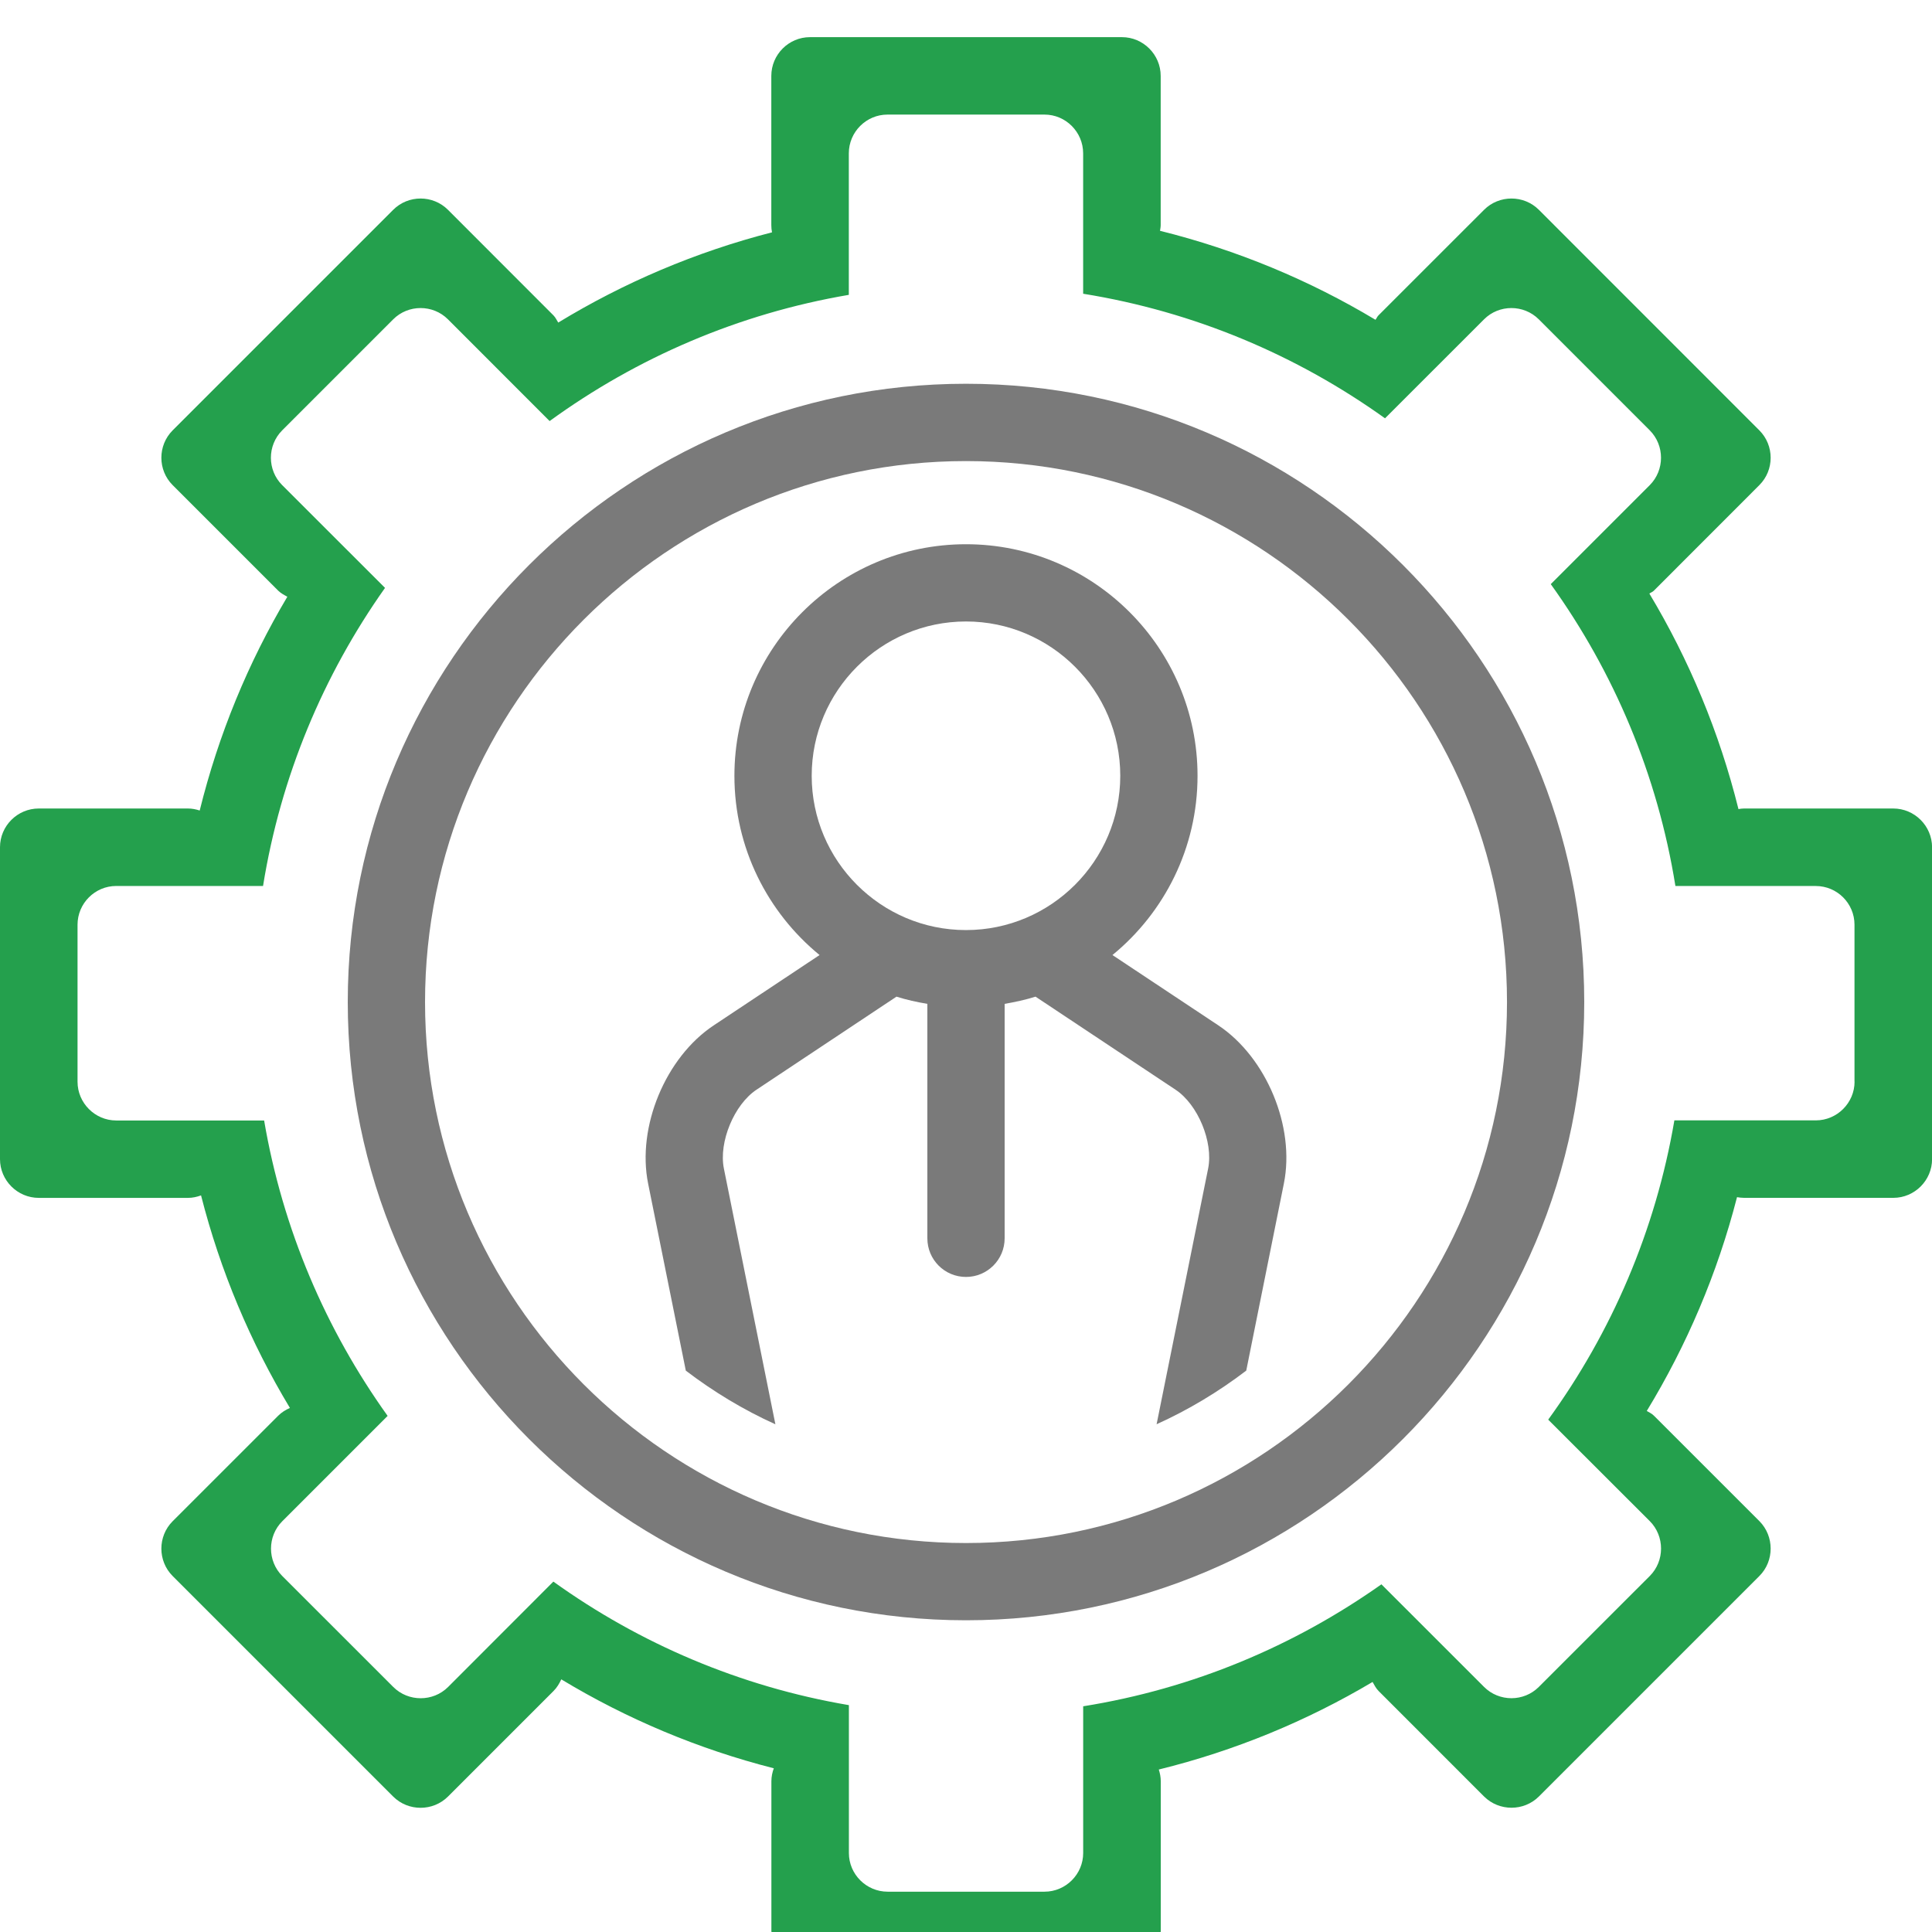
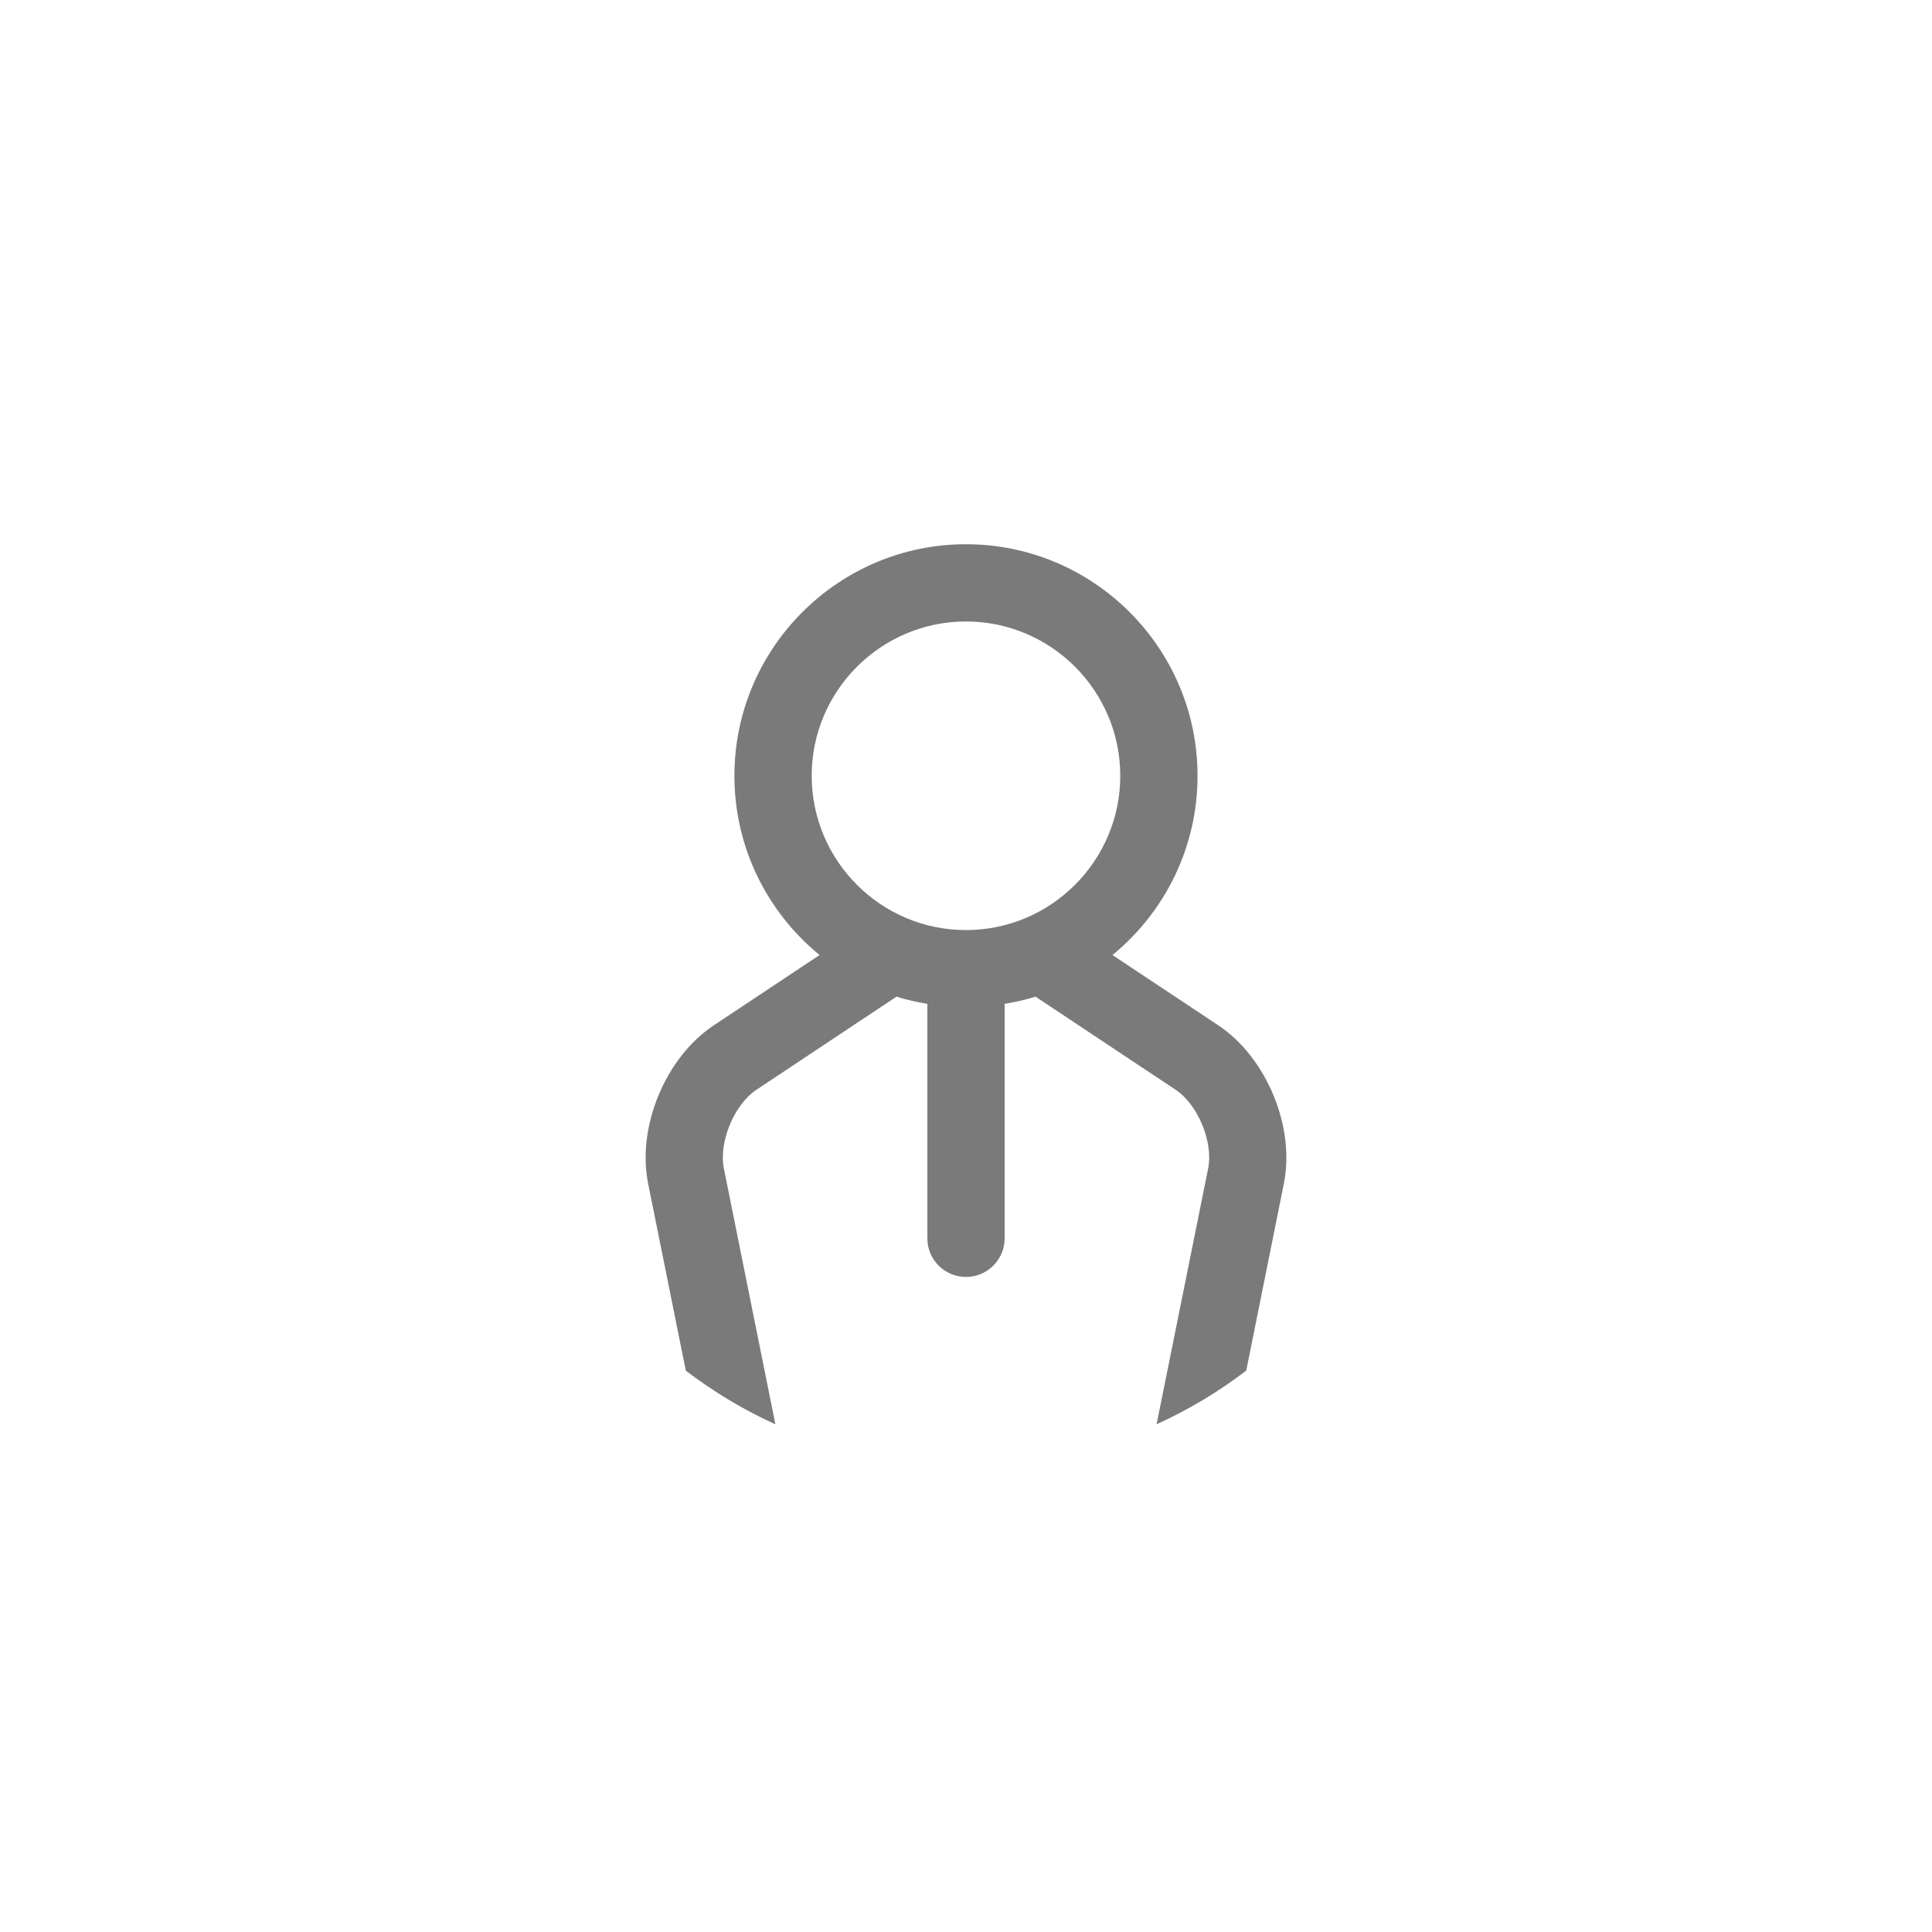
<svg xmlns="http://www.w3.org/2000/svg" xmlns:xlink="http://www.w3.org/1999/xlink" version="1.1" id="Layer_1" x="0px" y="0px" width="52px" height="52px" viewBox="-7.25 -7.25 52 52" enable-background="new -7.25 -7.25 52 52" xml:space="preserve">
  <g>
    <g>
      <defs>
        <rect id="SVGID_1_" x="-7.25" y="-6.25" width="52" height="52" />
      </defs>
      <clipPath id="SVGID_2_">
        <use xlink:href="#SVGID_1_" overflow="visible" />
      </clipPath>
      <path clip-path="url(#SVGID_2_)" fill="#7A7A7A" d="M13.112,22.079l3.767-2.504c0.269,0.085,0.546,0.146,0.831,0.194v6.31    c0,0.575,0.464,1.04,1.04,1.04c0.574,0,1.04-0.465,1.04-1.04v-6.31c0.282-0.049,0.561-0.109,0.831-0.194l3.768,2.504    c0.603,0.399,1.02,1.408,0.879,2.118l-1.388,6.887c0.861-0.39,1.668-0.875,2.413-1.444l1.012-5.032    c0.31-1.529-0.468-3.398-1.764-4.261l-2.849-1.892c1.396-1.143,2.29-2.882,2.29-4.824c0-3.436-2.796-6.233-6.232-6.233    c-3.436,0-6.233,2.797-6.233,6.233c0,1.942,0.894,3.679,2.292,4.824l-2.849,1.893c-1.298,0.862-2.074,2.734-1.765,4.261    l1.014,5.032c0.745,0.567,1.55,1.055,2.411,1.444l-1.387-6.887C12.092,23.487,12.51,22.479,13.112,22.079 M14.597,13.63    c0-2.289,1.864-4.153,4.153-4.153c2.287,0,4.152,1.864,4.152,4.153c0,2.29-1.865,4.153-4.152,4.153    C16.461,17.784,14.597,15.92,14.597,13.63" />
    </g>
    <g>
      <defs>
-         <rect id="SVGID_3_" x="-7.25" y="-6.25" width="52" height="52" />
-       </defs>
+         </defs>
      <clipPath id="SVGID_4_">
        <use xlink:href="#SVGID_3_" overflow="visible" />
      </clipPath>
-       <path clip-path="url(#SVGID_4_)" fill="#7A7A7A" d="M18.75,36.36c-9.176,0-16.64-7.464-16.64-16.641    c0-9.176,7.464-16.64,16.64-16.64c9.176,0,16.64,7.464,16.64,16.64C35.39,28.896,27.926,36.36,18.75,36.36 M18.75,5.16    c-8.029,0-14.56,6.531-14.56,14.56c0,8.027,6.531,14.561,14.56,14.561c8.029,0,14.561-6.533,14.561-14.561    C33.311,11.69,26.779,5.16,18.75,5.16" />
    </g>
    <g>
      <defs>
-         <rect id="SVGID_5_" x="-7.25" y="-6.25" width="52" height="52" />
-       </defs>
+         </defs>
      <clipPath id="SVGID_6_">
        <use xlink:href="#SVGID_5_" overflow="visible" />
      </clipPath>
-       <path clip-path="url(#SVGID_6_)" fill="#24A04D" d="M43.708,14.511H39.69c-0.051,0-0.1,0.007-0.149,0.016    c-0.514-2.069-1.328-4.018-2.398-5.801c0.039-0.029,0.086-0.042,0.121-0.078l2.839-2.841c0.406-0.405,0.406-1.067,0-1.474    l-5.934-5.936c-0.405-0.405-1.07-0.405-1.475,0l-2.842,2.841c-0.036,0.035-0.05,0.081-0.081,0.119    c-1.78-1.068-3.729-1.88-5.799-2.395c0.007-0.049,0.018-0.101,0.018-0.153v-4.016c0-0.574-0.471-1.043-1.042-1.043h-8.397    c-0.573,0-1.041,0.469-1.041,1.043v4.016c0,0.066,0.006,0.13,0.019,0.194c-2.054,0.528-3.988,1.354-5.754,2.429    C7.733,1.366,7.703,1.295,7.646,1.238L4.807-1.603c-0.405-0.405-1.069-0.405-1.474,0l-5.936,5.936    c-0.405,0.406-0.405,1.069,0,1.474l2.841,2.841c0.073,0.071,0.16,0.116,0.246,0.163c-1.053,1.771-1.852,3.704-2.359,5.754    c-0.099-0.032-0.205-0.054-0.316-0.054h-4.016c-0.574,0-1.043,0.469-1.043,1.042v8.396c0,0.571,0.469,1.042,1.043,1.042h4.016    c0.125,0,0.241-0.026,0.352-0.067c0.52,2.042,1.333,3.962,2.392,5.721c-0.113,0.051-0.222,0.116-0.315,0.209l-2.841,2.84    c-0.405,0.406-0.405,1.07,0,1.475l5.936,5.936c0.405,0.403,1.069,0.403,1.474,0l2.841-2.841c0.092-0.091,0.157-0.202,0.209-0.314    c1.758,1.062,3.68,1.874,5.72,2.394c-0.04,0.109-0.065,0.226-0.065,0.35v4.017c0,0.573,0.469,1.042,1.042,1.042h8.396    c0.571,0,1.042-0.469,1.042-1.042V40.69c0-0.11-0.021-0.212-0.053-0.313c2.052-0.506,3.985-1.306,5.754-2.357    c0.048,0.085,0.09,0.17,0.161,0.242l2.84,2.841c0.406,0.403,1.07,0.403,1.475,0l5.936-5.936c0.403-0.404,0.403-1.068,0-1.475    l-2.841-2.84c-0.057-0.057-0.128-0.088-0.191-0.126c1.077-1.769,1.901-3.702,2.429-5.754c0.062,0.01,0.127,0.018,0.191,0.018    h4.017c0.573,0,1.042-0.471,1.042-1.042v-8.396C44.75,14.98,44.281,14.511,43.708,14.511 M42.666,21.862    c0,0.571-0.469,1.043-1.043,1.043h-3.807c-0.507,2.971-1.692,5.709-3.396,8.055l2.735,2.732c0.403,0.406,0.403,1.07,0,1.475    l-2.987,2.986c-0.405,0.406-1.07,0.406-1.475,0l-2.762-2.761c-2.345,1.658-5.071,2.81-8.027,3.283v3.949    c0,0.572-0.469,1.041-1.04,1.041H16.64c-0.573,0-1.042-0.469-1.042-1.041v-3.98c-2.928-0.497-5.633-1.658-7.954-3.325L4.81,38.156    c-0.405,0.403-1.069,0.403-1.474,0l-2.988-2.987c-0.405-0.405-0.405-1.07,0-1.475l2.835-2.835    c-1.663-2.322-2.825-5.023-3.324-7.951h-3.98c-0.574,0-1.042-0.472-1.042-1.043v-4.227c0-0.573,0.468-1.042,1.042-1.042h3.951    c0.475-2.952,1.624-5.679,3.283-8.023L0.345,5.807c-0.405-0.405-0.405-1.067,0-1.474l2.988-2.988c0.405-0.405,1.069-0.405,1.474,0    l2.736,2.738c2.344-1.704,5.083-2.891,8.053-3.397v-3.809c0-0.574,0.468-1.043,1.041-1.043h4.226c0.571,0,1.04,0.469,1.04,1.043    v3.779c2.994,0.482,5.758,1.657,8.125,3.353l2.665-2.664c0.404-0.405,1.068-0.405,1.474,0l2.987,2.988    c0.403,0.406,0.403,1.069,0,1.474l-2.665,2.665c1.7,2.367,2.874,5.129,3.355,8.125h3.778c0.575,0,1.042,0.468,1.042,1.041v4.226    H42.666z" />
+       <path clip-path="url(#SVGID_6_)" fill="#24A04D" d="M43.708,14.511H39.69c-0.051,0-0.1,0.007-0.149,0.016    c-0.514-2.069-1.328-4.018-2.398-5.801c0.039-0.029,0.086-0.042,0.121-0.078l2.839-2.841c0.406-0.405,0.406-1.067,0-1.474    l-5.934-5.936c-0.405-0.405-1.07-0.405-1.475,0l-2.842,2.841c-0.036,0.035-0.05,0.081-0.081,0.119    c-1.78-1.068-3.729-1.88-5.799-2.395c0.007-0.049,0.018-0.101,0.018-0.153v-4.016c0-0.574-0.471-1.043-1.042-1.043h-8.397    c-0.573,0-1.041,0.469-1.041,1.043v4.016c0,0.066,0.006,0.13,0.019,0.194c-2.054,0.528-3.988,1.354-5.754,2.429    C7.733,1.366,7.703,1.295,7.646,1.238L4.807-1.603c-0.405-0.405-1.069-0.405-1.474,0l-5.936,5.936    c-0.405,0.406-0.405,1.069,0,1.474l2.841,2.841c0.073,0.071,0.16,0.116,0.246,0.163c-1.053,1.771-1.852,3.704-2.359,5.754    c-0.099-0.032-0.205-0.054-0.316-0.054h-4.016c-0.574,0-1.043,0.469-1.043,1.042v8.396c0,0.571,0.469,1.042,1.043,1.042h4.016    c0.125,0,0.241-0.026,0.352-0.067c0.52,2.042,1.333,3.962,2.392,5.721c-0.113,0.051-0.222,0.116-0.315,0.209l-2.841,2.84    c-0.405,0.406-0.405,1.07,0,1.475l5.936,5.936c0.405,0.403,1.069,0.403,1.474,0l2.841-2.841c0.092-0.091,0.157-0.202,0.209-0.314    c1.758,1.062,3.68,1.874,5.72,2.394c-0.04,0.109-0.065,0.226-0.065,0.35v4.017c0,0.573,0.469,1.042,1.042,1.042h8.396    c0.571,0,1.042-0.469,1.042-1.042V40.69c0-0.11-0.021-0.212-0.053-0.313c2.052-0.506,3.985-1.306,5.754-2.357    c0.048,0.085,0.09,0.17,0.161,0.242l2.84,2.841c0.406,0.403,1.07,0.403,1.475,0l5.936-5.936c0.403-0.404,0.403-1.068,0-1.475    l-2.841-2.84c-0.057-0.057-0.128-0.088-0.191-0.126c1.077-1.769,1.901-3.702,2.429-5.754c0.062,0.01,0.127,0.018,0.191,0.018    h4.017c0.573,0,1.042-0.471,1.042-1.042v-8.396C44.75,14.98,44.281,14.511,43.708,14.511 M42.666,21.862    c0,0.571-0.469,1.043-1.043,1.043h-3.807c-0.507,2.971-1.692,5.709-3.396,8.055l2.735,2.732c0.403,0.406,0.403,1.07,0,1.475    l-2.987,2.986c-0.405,0.406-1.07,0.406-1.475,0l-2.762-2.761c-2.345,1.658-5.071,2.81-8.027,3.283v3.949    c0,0.572-0.469,1.041-1.04,1.041H16.64c-0.573,0-1.042-0.469-1.042-1.041v-3.98c-2.928-0.497-5.633-1.658-7.954-3.325L4.81,38.156    l-2.988-2.987c-0.405-0.405-0.405-1.07,0-1.475l2.835-2.835    c-1.663-2.322-2.825-5.023-3.324-7.951h-3.98c-0.574,0-1.042-0.472-1.042-1.043v-4.227c0-0.573,0.468-1.042,1.042-1.042h3.951    c0.475-2.952,1.624-5.679,3.283-8.023L0.345,5.807c-0.405-0.405-0.405-1.067,0-1.474l2.988-2.988c0.405-0.405,1.069-0.405,1.474,0    l2.736,2.738c2.344-1.704,5.083-2.891,8.053-3.397v-3.809c0-0.574,0.468-1.043,1.041-1.043h4.226c0.571,0,1.04,0.469,1.04,1.043    v3.779c2.994,0.482,5.758,1.657,8.125,3.353l2.665-2.664c0.404-0.405,1.068-0.405,1.474,0l2.987,2.988    c0.403,0.406,0.403,1.069,0,1.474l-2.665,2.665c1.7,2.367,2.874,5.129,3.355,8.125h3.778c0.575,0,1.042,0.468,1.042,1.041v4.226    H42.666z" />
    </g>
  </g>
</svg>